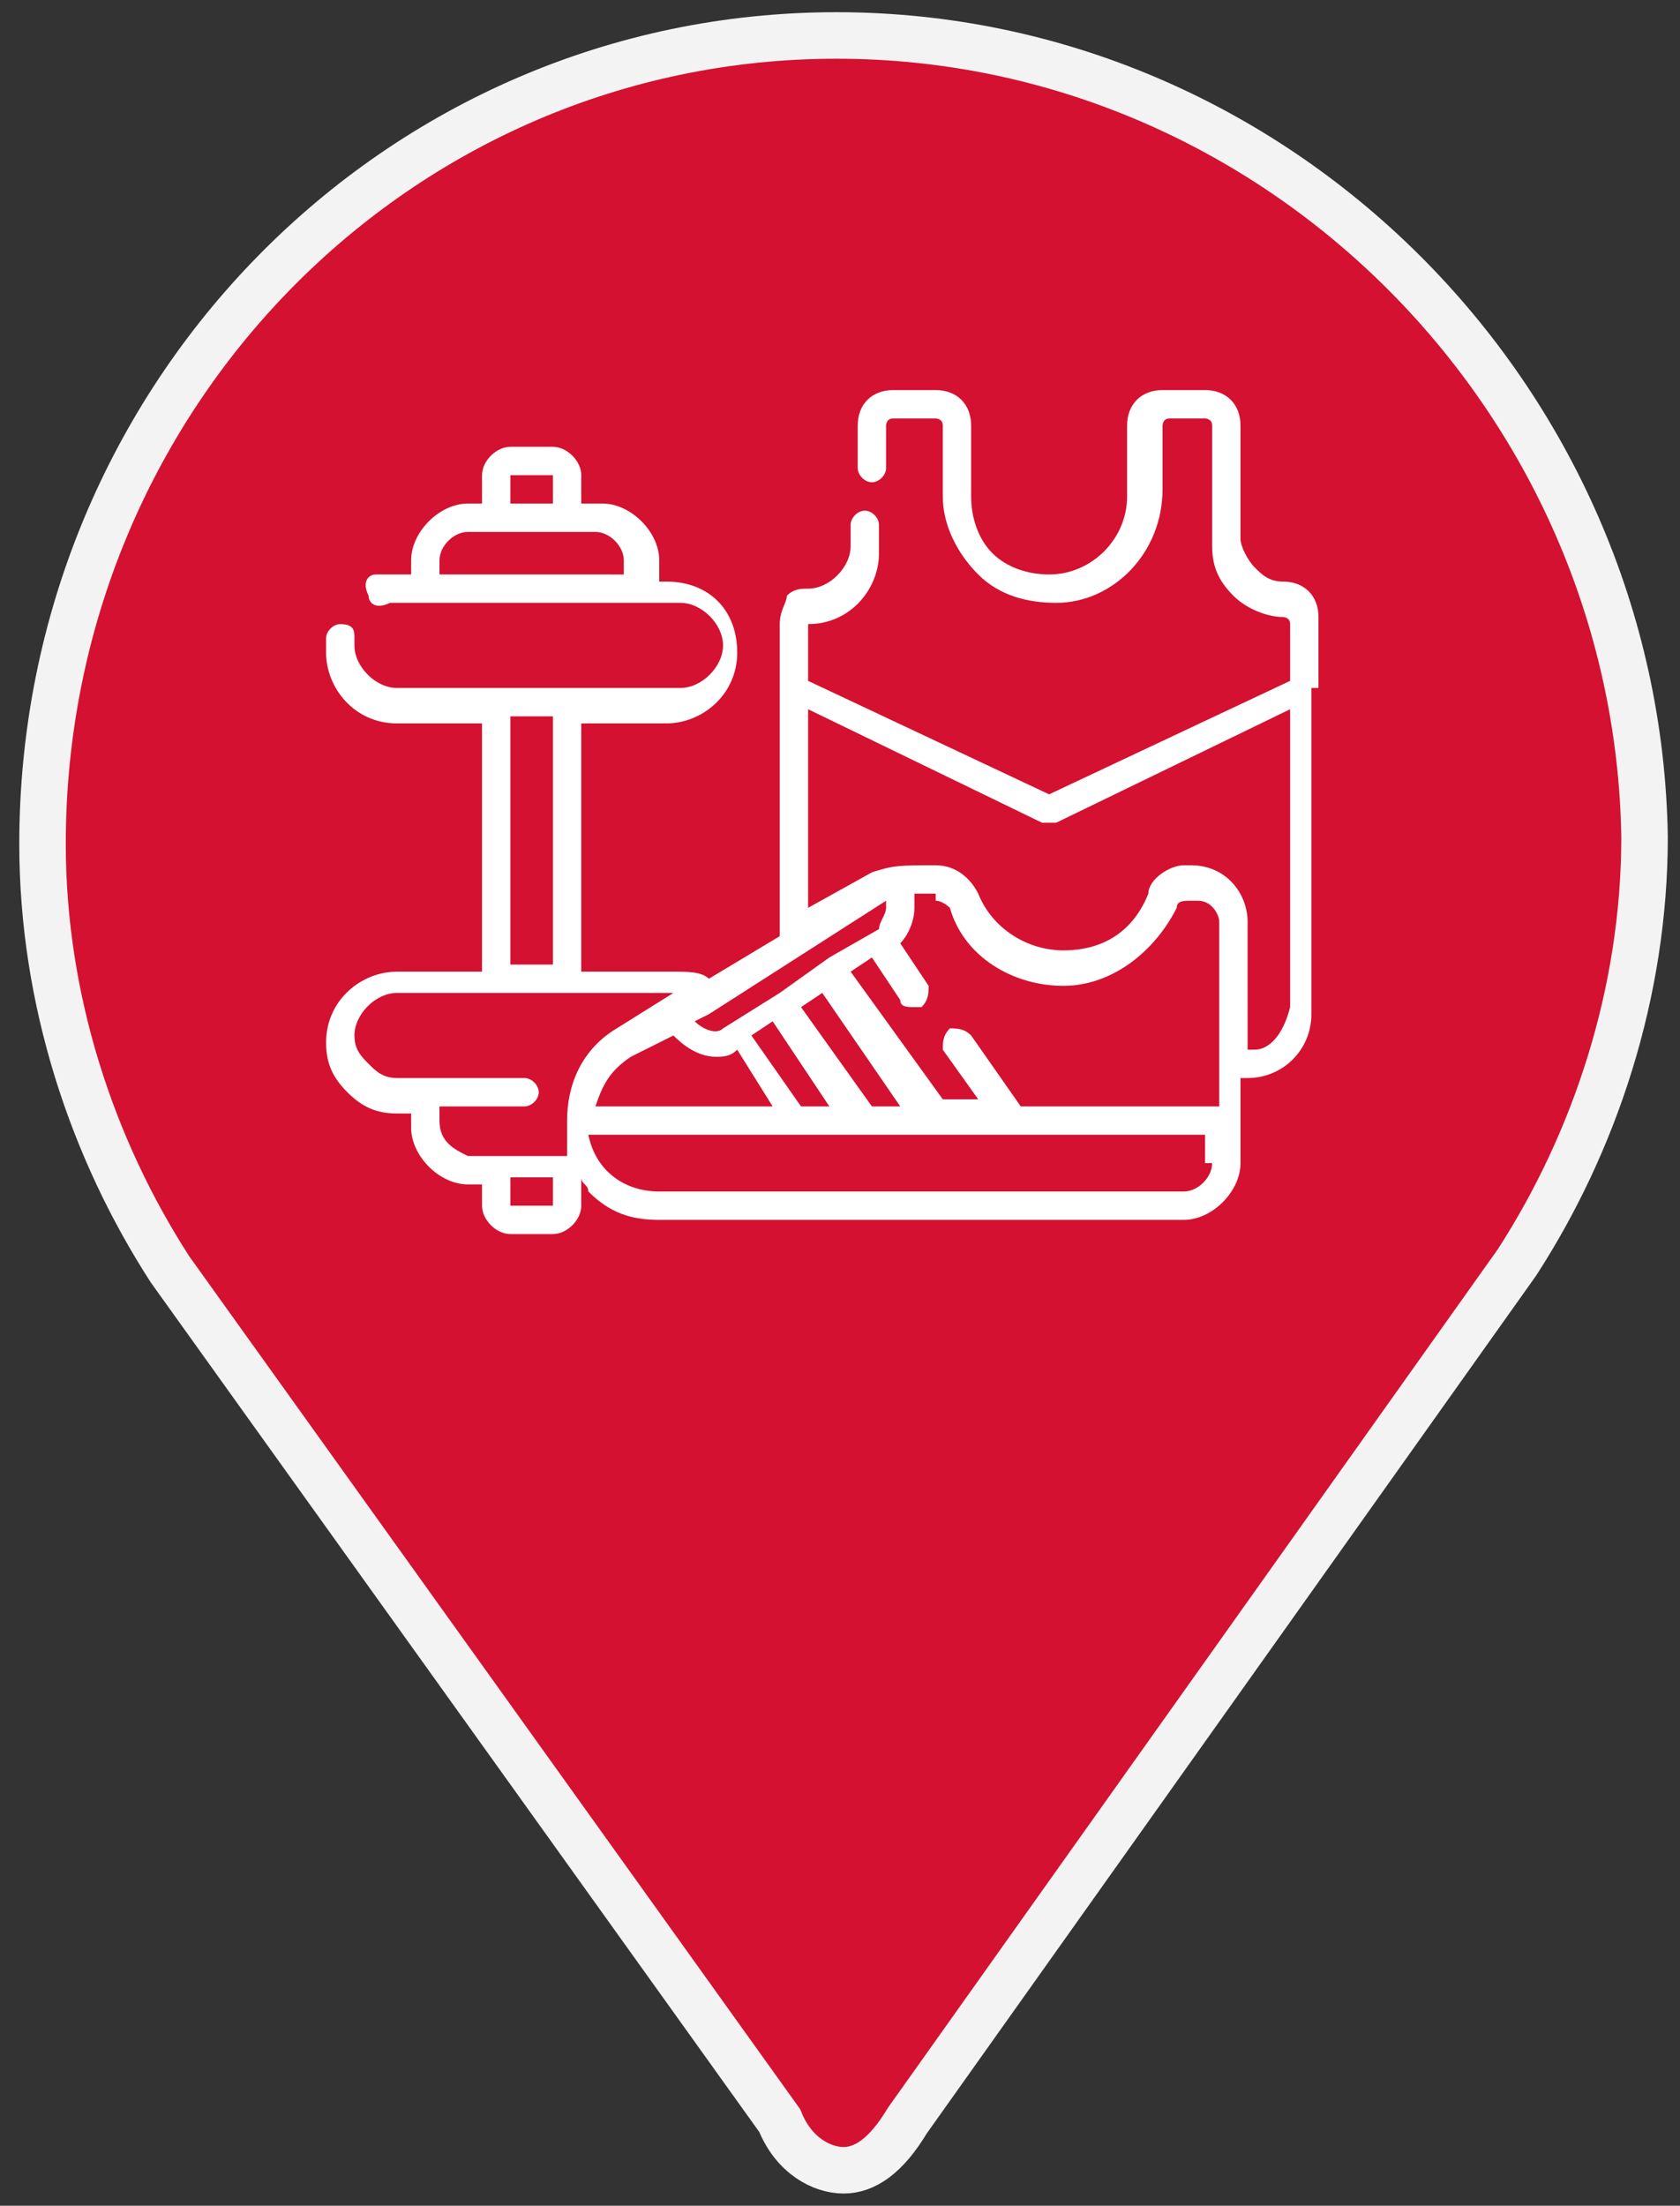
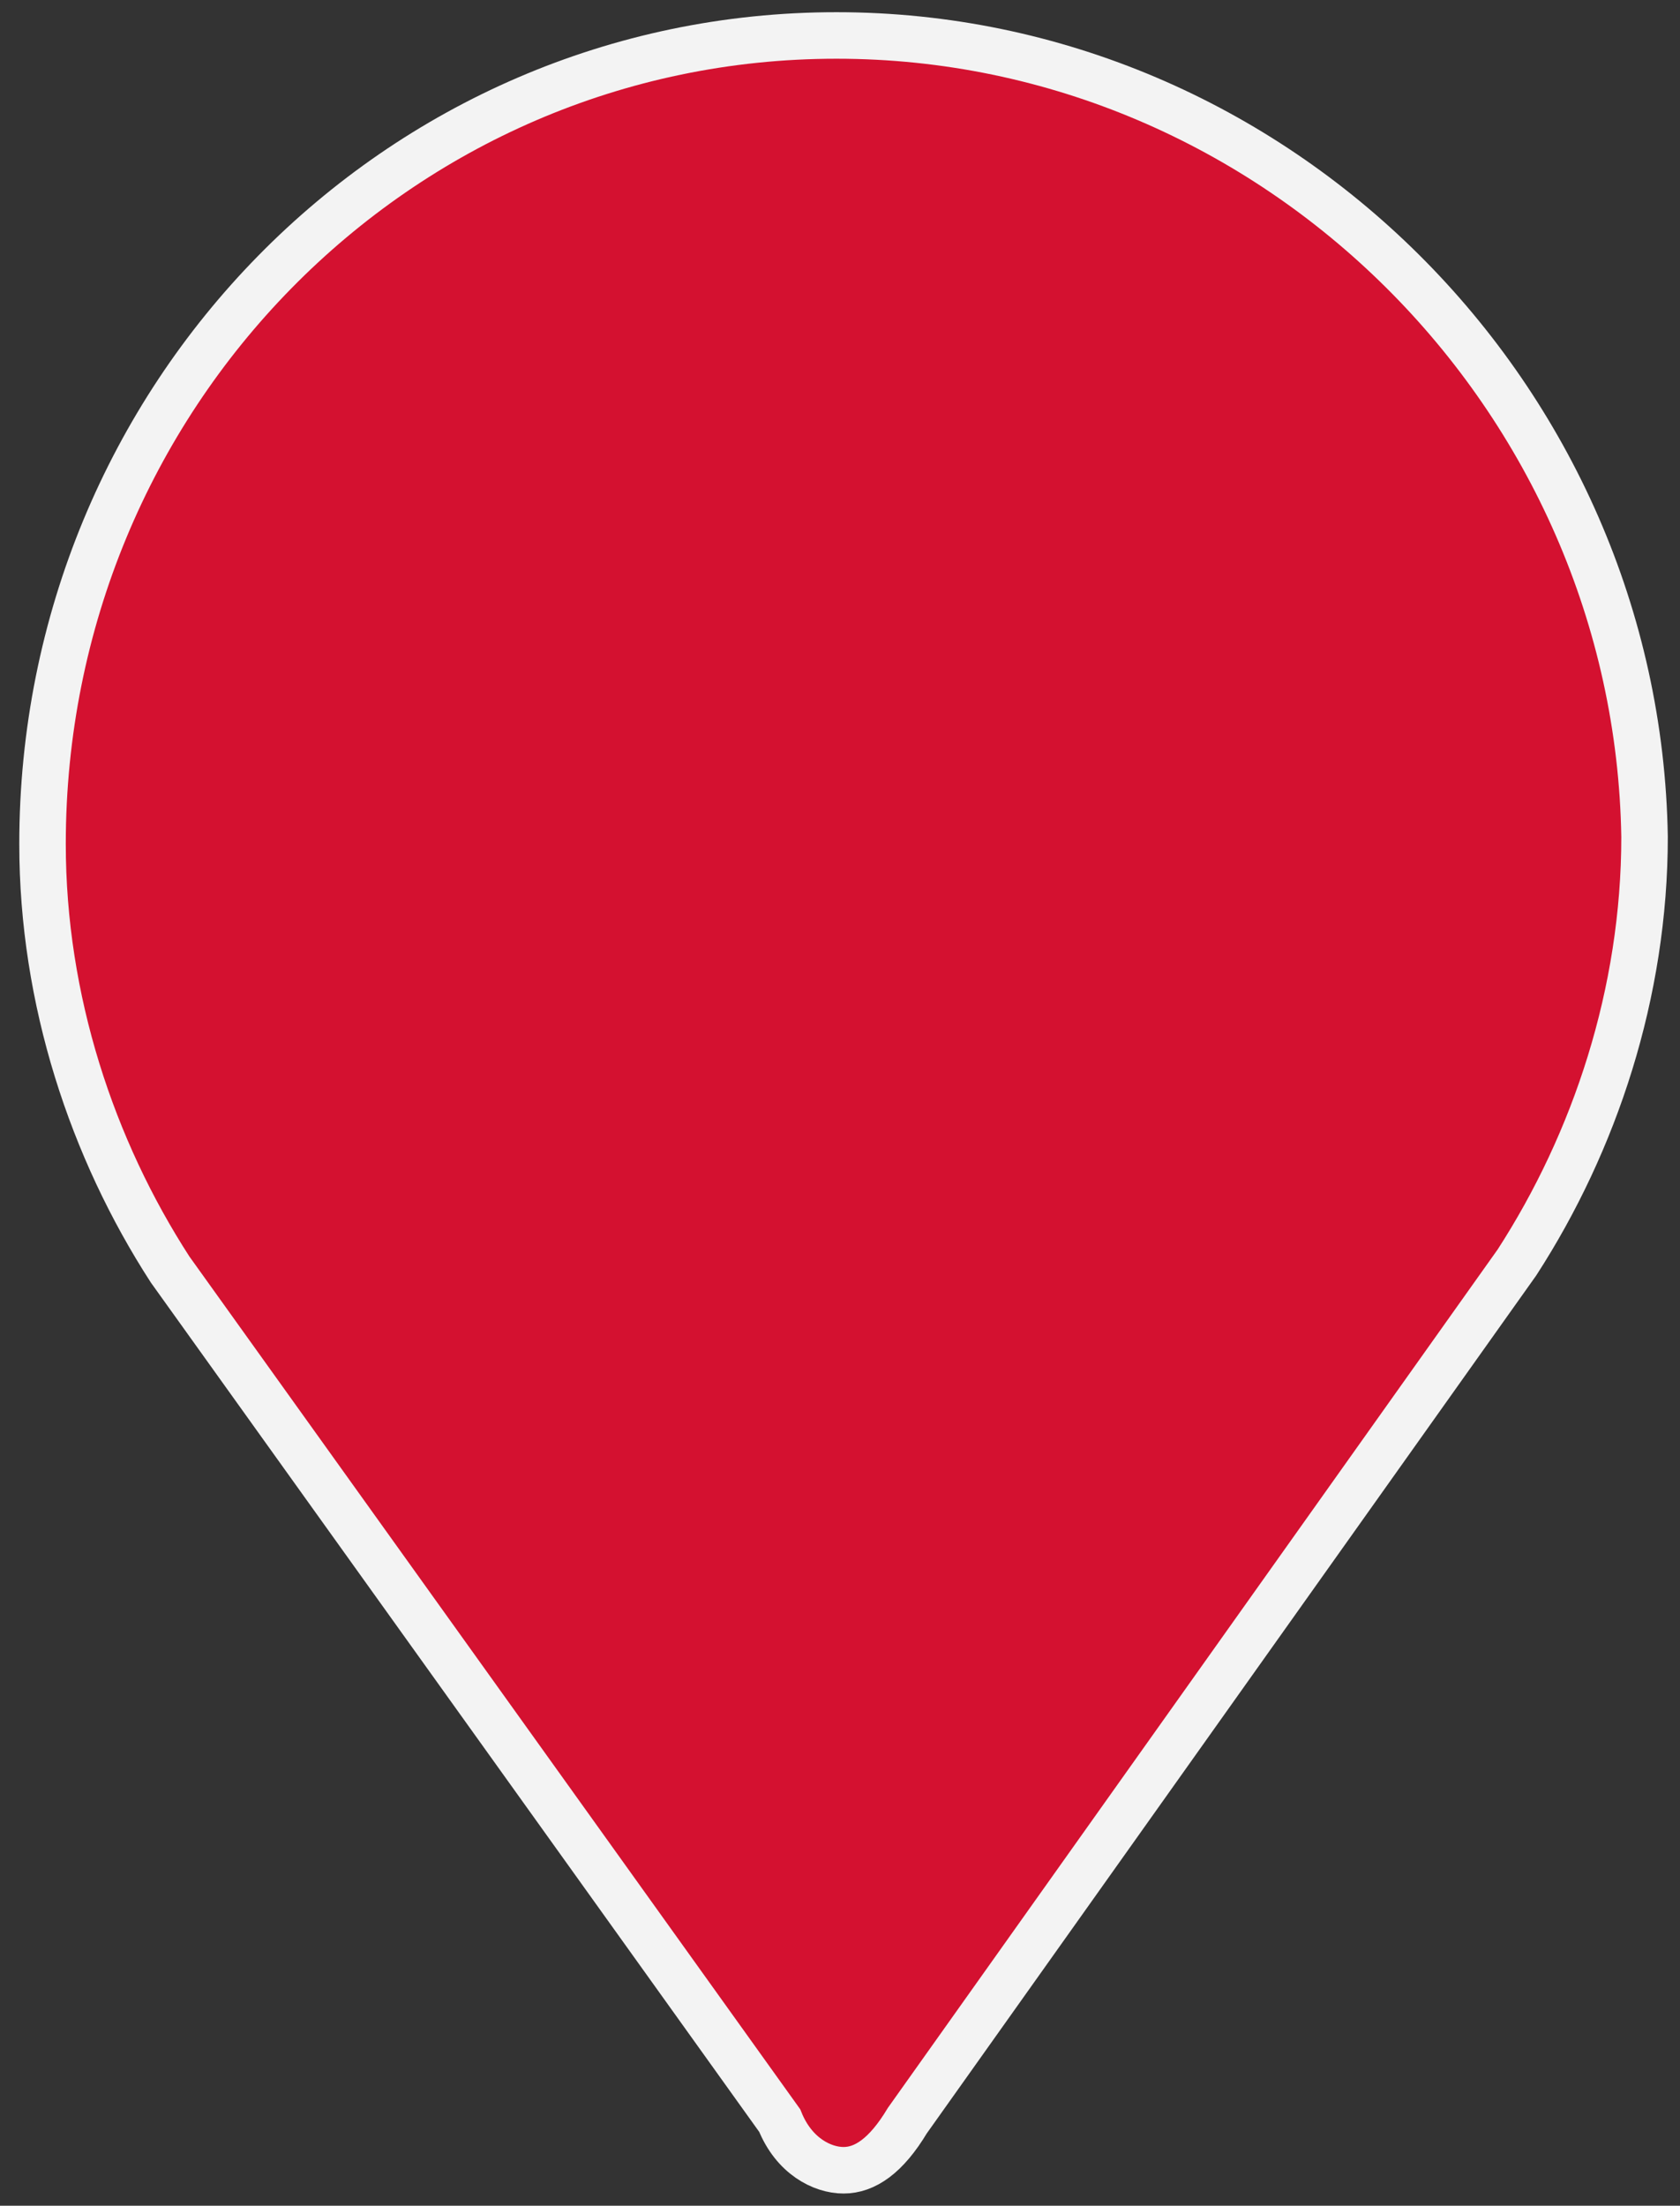
<svg xmlns="http://www.w3.org/2000/svg" version="1.1" id="Layer_1" x="0px" y="0px" width="23.7px" height="31.1px" viewBox="0 0 23.7 31.1" style="enable-background:new 0 0 23.7 31.1;" xml:space="preserve">
  <rect x="0" y="0" width="23.7" height="31.1" fill="#333333" stroke="none" />
  <style type="text/css">
	.st0{fill:#FFFFFF;}
	.st1{fill:#D41130;stroke:#F3F3F3;stroke-width:0.656;stroke-miterlimit:10;}
	.st2{fill:#D41130;}
</style>
-   <path class="st0" d="M17.8,8.7c-0.1-0.3-0.4-0.5-0.7-0.5c-0.3,0-0.5,0.2-0.7,0.4h-0.3c-0.2,0-0.4,0.2-0.4,0.4s0.2,0.4,0.4,0.4h0.3  c0.1,0.2,0.4,0.4,0.7,0.4c0.2,0,0.4-0.1,0.5-0.2c0.2,0.1,0.3,0.4,0.3,0.6v5.4c0,0.4-0.3,0.8-0.8,0.8c-0.4,0-0.8-0.3-0.8-0.8V13  c0-0.2-0.2-0.4-0.4-0.4h-0.8v-1.5V7.5c0-0.2-0.2-0.4-0.4-0.4H8.1c-0.2,0-0.4,0.2-0.4,0.4v3.6v6.4H5.6c-0.2,0-0.4,0.2-0.4,0.4  c0,0.2,0.2,0.4,0.4,0.4h11.8c0.2,0,0.4-0.2,0.4-0.4c0-0.2-0.2-0.4-0.4-0.4h-2.2v-4.2h0.4v2.1c0,0.8,0.7,1.5,1.5,1.5s1.5-0.7,1.5-1.5  V10C18.6,9.4,18.3,8.9,17.8,8.7z M14.5,7.8v2.9h-6V7.8H14.5z" />
  <path class="st1" d="M11.8,0.5C5.6,0.5,0.6,5.6,0.6,11.9c0,2.2,0.7,4.3,1.8,6L11,29.9c0.2,0.5,0.6,0.7,0.9,0.7l0,0  c0.3,0,0.6-0.2,0.9-0.7l8.6-12.1c1.1-1.7,1.8-3.8,1.8-6C23.1,5.6,18,0.5,11.8,0.5z" />
  <polygon class="st2" points="8.6,13.1 8.6,11.9 9.2,10.1 10.5,8.2 13.8,8.2 15.2,10.9 15.2,12.7 10,14.8 " />
-   <path class="st0" d="M18.6,9.7v-1c0-0.3-0.2-0.5-0.5-0.5c-0.2,0-0.3-0.1-0.4-0.2c-0.1-0.1-0.2-0.3-0.2-0.4V6c0-0.3-0.2-0.5-0.5-0.5  h-0.6c-0.3,0-0.5,0.2-0.5,0.5v1c0,0.6-0.5,1.1-1.1,1.1c-0.3,0-0.6-0.1-0.8-0.3c-0.2-0.2-0.3-0.5-0.3-0.8V6c0-0.3-0.2-0.5-0.5-0.5  h-0.6c-0.3,0-0.5,0.2-0.5,0.5v0.6c0,0.1,0.1,0.2,0.2,0.2c0.1,0,0.2-0.1,0.2-0.2V6c0,0,0-0.1,0.1-0.1h0.6c0,0,0.1,0,0.1,0.1v1  c0,0.4,0.2,0.8,0.5,1.1c0.3,0.3,0.7,0.4,1.1,0.4c0.8,0,1.5-0.7,1.5-1.6V6c0,0,0-0.1,0.1-0.1H17c0,0,0.1,0,0.1,0.1v1.7  c0,0.3,0.1,0.5,0.3,0.7c0.2,0.2,0.5,0.3,0.7,0.3c0,0,0.1,0,0.1,0.1v0.8l-3.4,1.6l-3.4-1.6V8.8c0,0,0,0,0,0c0,0,0,0,0,0  c0.6,0,1-0.5,1-1V7.4c0-0.1-0.1-0.2-0.2-0.2c-0.1,0-0.2,0.1-0.2,0.2v0.3c0,0.3-0.3,0.6-0.6,0.6c-0.1,0-0.2,0-0.3,0.1  C11.1,8.5,11,8.6,11,8.8v1c0,0,0,0,0,0v3.4L10,13.8c-0.1-0.1-0.3-0.1-0.5-0.1H8.2v-3.5h1.2c0.5,0,1-0.4,1-1s-0.4-1-1-1H9.3V7.9  c0-0.4-0.4-0.8-0.8-0.8H8.2V6.7c0-0.2-0.2-0.4-0.4-0.4H7.2C7,6.3,6.8,6.5,6.8,6.7v0.4H6.6c-0.4,0-0.8,0.4-0.8,0.8v0.2H5.6  c-0.1,0-0.2,0-0.3,0c-0.1,0-0.2,0.1-0.1,0.3c0,0.1,0.1,0.2,0.3,0.1c0,0,0.1,0,0.2,0h3.9c0.3,0,0.6,0.3,0.6,0.6  c0,0.3-0.3,0.6-0.6,0.6H5.6C5.3,9.7,5,9.4,5,9.1c0,0,0-0.1,0-0.1C5,8.9,5,8.8,4.8,8.8C4.7,8.8,4.6,8.9,4.6,9c0,0.1,0,0.1,0,0.2  c0,0.5,0.4,1,1,1h1.2v3.5H5.6c-0.5,0-1,0.4-1,1c0,0.3,0.1,0.5,0.3,0.7c0.2,0.2,0.4,0.3,0.7,0.3h0.2v0.2c0,0.4,0.4,0.8,0.8,0.8h0.2  V17c0,0.2,0.2,0.4,0.4,0.4h0.6c0.2,0,0.4-0.2,0.4-0.4v-0.4h0c0,0.1,0.1,0.1,0.1,0.2c0.3,0.3,0.6,0.4,1,0.4h7.4  c0.4,0,0.8-0.4,0.8-0.8v-1.2h0.1c0.5,0,0.9-0.4,0.9-0.9V9.7C18.6,9.7,18.6,9.7,18.6,9.7z M7.2,6.7C7.2,6.7,7.2,6.7,7.2,6.7l0.6,0  c0,0,0,0,0,0v0.4H7.2V6.7z M6.2,8.1V7.9c0-0.2,0.2-0.4,0.4-0.4H7h0h0h1h0h0h0.4c0.2,0,0.4,0.2,0.4,0.4v0.2H6.2z M13.2,12.7  c0.1,0,0.2,0.1,0.2,0.1c0.2,0.7,0.9,1.1,1.6,1.1c0.7,0,1.3-0.5,1.6-1.1c0-0.1,0.1-0.1,0.2-0.1h0.1c0.2,0,0.3,0.2,0.3,0.3v2.6h-2.8  l-0.7-1c-0.1-0.1-0.2-0.1-0.3-0.1c-0.1,0.1-0.1,0.2-0.1,0.3l0.5,0.7h-0.5l-1.3-1.8l0.3-0.2l0.4,0.6c0,0.1,0.1,0.1,0.2,0.1  c0,0,0.1,0,0.1,0c0.1-0.1,0.1-0.2,0.1-0.3l-0.4-0.6c0.1-0.1,0.2-0.3,0.2-0.5v-0.2H13.2z M12.3,15.6l-1-1.4l0.3-0.2l1.1,1.6H12.3z   M11.3,15.6l-0.7-1l0.3-0.2l0.8,1.2L11.3,15.6L11.3,15.6z M9.5,14.6C9.5,14.6,9.5,14.6,9.5,14.6c0.2,0.2,0.4,0.3,0.6,0.3  c0.1,0,0.2,0,0.3-0.1l0.5,0.8H8.4c0.1-0.3,0.2-0.5,0.5-0.7L9.5,14.6z M12.5,12.7v0.1c0,0.1-0.1,0.2-0.1,0.3c0,0,0,0,0,0l-0.7,0.4  c0,0,0,0,0,0L11,14c0,0,0,0,0,0l-0.8,0.5c-0.1,0.1-0.3,0-0.4-0.1c0,0,0,0,0,0c0,0,0,0,0,0l0.2-0.1c0,0,0,0,0,0L12.5,12.7  C12.5,12.7,12.5,12.7,12.5,12.7z M7.2,10.1h0.6v3.5H7.2V10.1z M6.2,15.8v-0.2h1.2c0.1,0,0.2-0.1,0.2-0.2c0-0.1-0.1-0.2-0.2-0.2H5.6  c-0.2,0-0.3-0.1-0.4-0.2C5.1,14.9,5,14.8,5,14.6c0-0.3,0.3-0.6,0.6-0.6h3.9c0,0,0,0,0,0l-0.8,0.5C8.2,14.8,8,15.3,8,15.8  C8,15.9,8,16,8,16.2c0,0,0,0,0,0c0,0,0,0,0,0c0,0,0,0,0,0.1H6.6C6.4,16.2,6.2,16.1,6.2,15.8z M7.8,17C7.8,17,7.8,17.1,7.8,17l-0.6,0  c0,0,0,0,0,0v-0.4h0.6V17z M17.1,16.4c0,0.2-0.2,0.4-0.4,0.4c-4.7,0-7.4,0-7.4,0c-0.5,0-0.9-0.3-1-0.8h2.8c0,0,0,0,0,0s0,0,0,0h1  c0,0,0,0,0,0c0,0,0,0,0,0h1c0,0,0,0,0,0c0,0,0,0,0,0h1c0,0,0,0,0,0s0,0,0,0h2.9V16.4z M17.7,14.8h-0.1V13c0-0.4-0.3-0.8-0.8-0.8  h-0.1c-0.2,0-0.5,0.2-0.5,0.4c-0.2,0.5-0.6,0.8-1.2,0.8c-0.5,0-1-0.3-1.2-0.8c-0.1-0.2-0.3-0.4-0.6-0.4c-0.5,0-0.6,0-0.9,0.1  l-0.9,0.5v-2.8l3.3,1.6c0,0,0.1,0,0.1,0s0.1,0,0.1,0l3.3-1.6v4.2C18.1,14.6,17.9,14.8,17.7,14.8z" />
</svg>